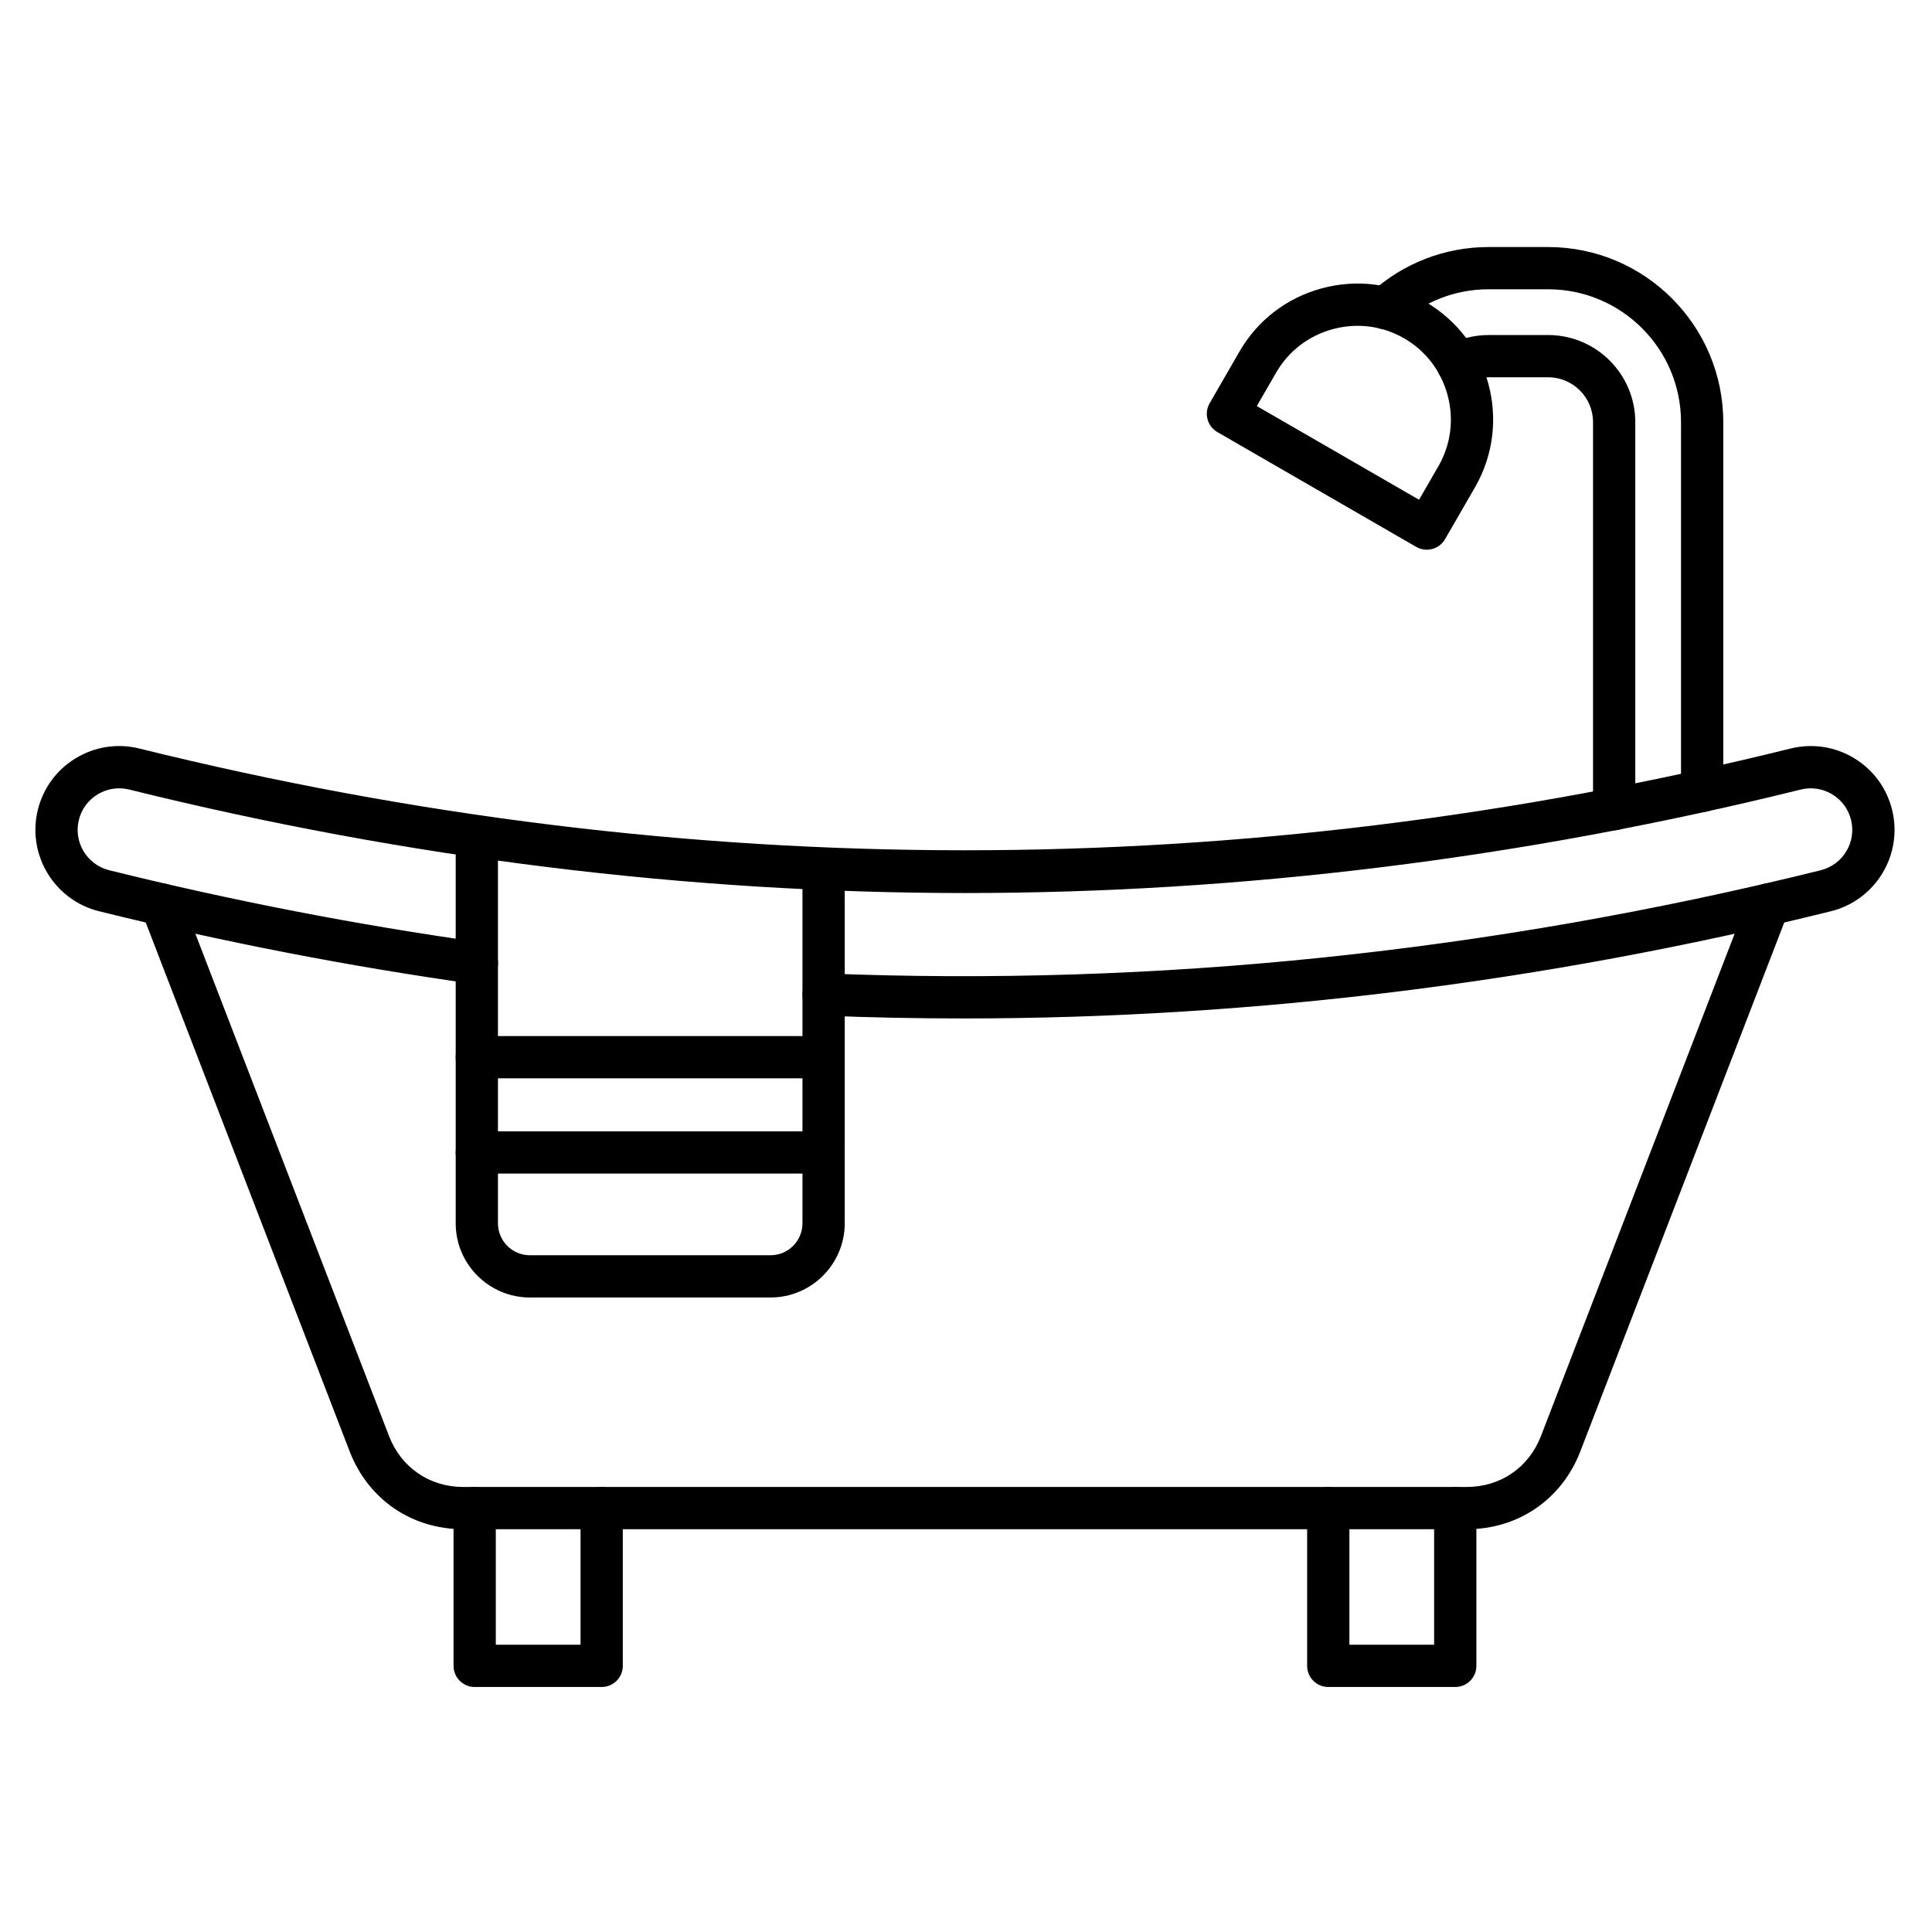
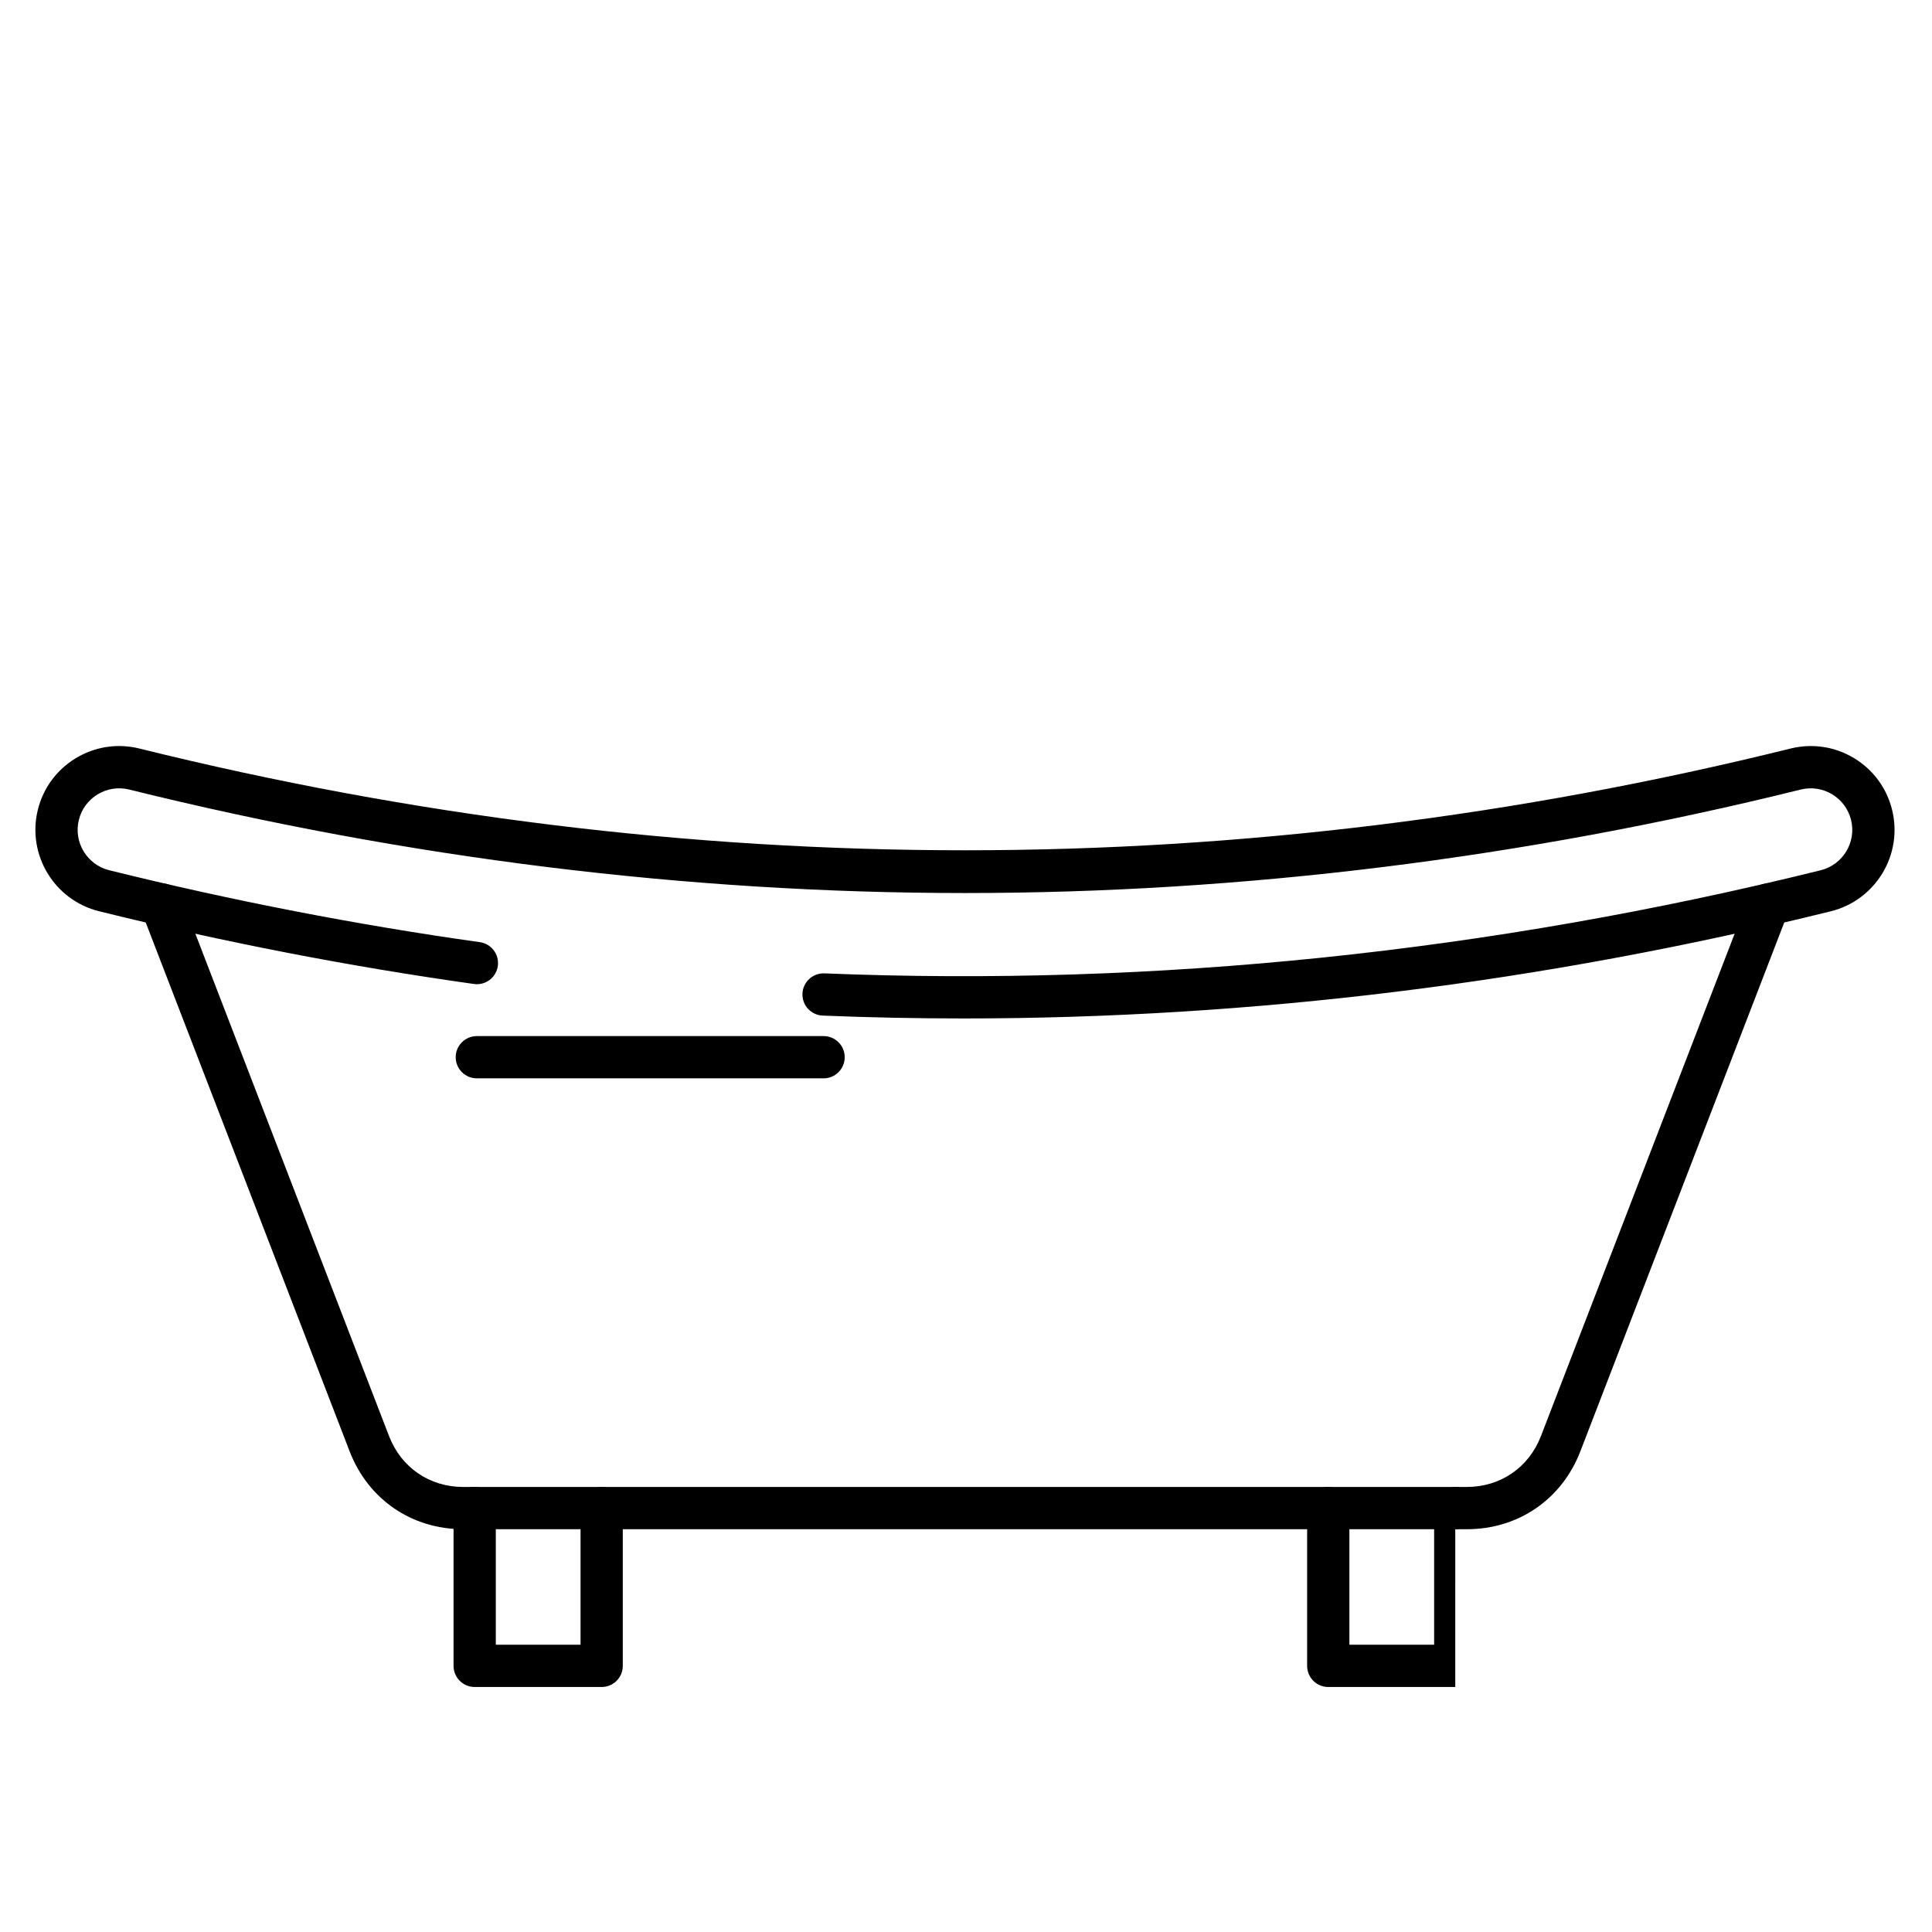
<svg xmlns="http://www.w3.org/2000/svg" fill="#000000" width="800px" height="800px" version="1.1" viewBox="144 144 512 512">
  <g>
    <path d="m532.72 549.26h-265.98c-13.648 0-25.176-7.91-30.086-20.645l-55.094-142.9c-1.113-2.887 0.324-6.125 3.211-7.238 2.887-1.113 6.125 0.324 7.238 3.207l55.094 142.9c3.203 8.312 10.73 13.477 19.641 13.477h265.98c8.91 0 16.434-5.164 19.641-13.477l55.094-142.9c1.113-2.887 4.356-4.32 7.238-3.207 2.883 1.113 4.32 4.352 3.207 7.238l-55.094 142.9c-4.914 12.734-16.441 20.645-30.09 20.645z" />
    <path d="m399.31 413.9c-12.449 0-24.879-0.25-37.285-0.758-3.09-0.125-5.492-2.731-5.367-5.82 0.125-3.09 2.738-5.488 5.82-5.367 87.598 3.566 176.41-5.629 264-27.32 5.906-1.453 9.527-7.434 8.074-13.332-0.703-2.856-2.477-5.269-4.992-6.793-2.519-1.523-5.481-1.977-8.336-1.273-73.477 18.199-148 27.426-221.5 27.426s-148.03-9.23-221.51-27.43c-2.852-0.699-5.809-0.25-8.328 1.273-2.519 1.523-4.293 3.938-4.992 6.793-1.449 5.898 2.168 11.879 8.066 13.328 32.566 8.066 65.605 14.477 98.203 19.055 3.062 0.43 5.195 3.262 4.766 6.32-0.43 3.062-3.266 5.195-6.32 4.766-32.977-4.633-66.398-11.117-99.328-19.273-11.883-2.922-19.18-14.98-16.258-26.871 1.418-5.762 4.992-10.629 10.07-13.699 5.078-3.07 11.043-3.981 16.805-2.566 145.21 35.965 292.45 35.965 437.65 0.004 5.773-1.418 11.742-0.508 16.816 2.566 5.074 3.07 8.652 7.938 10.066 13.699 2.926 11.895-4.371 23.949-16.266 26.875-76.203 18.875-153.36 28.398-229.86 28.398z" />
    <path d="m303.45 591.07h-33.656c-3.09 0-5.598-2.504-5.598-5.598v-41.812c0-3.094 2.508-5.598 5.598-5.598 3.09 0 5.598 2.504 5.598 5.598v36.215h22.457v-36.215c0-3.094 2.508-5.598 5.598-5.598 3.09 0 5.598 2.504 5.598 5.598v41.812c0.004 3.094-2.504 5.598-5.594 5.598z" />
-     <path d="m529.66 591.07h-33.656c-3.094 0-5.598-2.504-5.598-5.598v-41.812c0-3.094 2.504-5.598 5.598-5.598s5.598 2.504 5.598 5.598v36.215h22.457v-36.215c0-3.094 2.504-5.598 5.598-5.598s5.598 2.504 5.598 5.598v41.812c0.004 3.094-2.5 5.598-5.594 5.598z" />
-     <path d="m522.11 289.68c-0.973 0-1.941-0.254-2.801-0.75l-52.691-30.422c-2.68-1.547-3.594-4.969-2.047-7.648l7.922-13.723c4.793-8.305 12.562-14.25 21.879-16.746 9.316-2.496 19.02-1.23 27.324 3.562 17.199 9.93 23.113 32.004 13.184 49.203l-7.922 13.723c-0.742 1.285-1.965 2.223-3.398 2.609-0.477 0.129-0.965 0.191-1.449 0.191zm-45.043-38.066 42.996 24.824 5.125-8.875c3.297-5.715 4.168-12.398 2.445-18.828-1.723-6.426-5.816-11.785-11.531-15.082-5.711-3.297-12.398-4.164-18.828-2.445-6.426 1.723-11.785 5.816-15.082 11.531z" />
-     <path d="m571.77 364.02c-3.094 0-5.598-2.508-5.598-5.598v-102.55c0-6.555-5.332-11.891-11.891-11.891h-15.82c-1.953 0-3.816 0.469-5.539 1.395-2.727 1.461-6.117 0.434-7.578-2.289-1.461-2.727-0.434-6.117 2.289-7.578 3.32-1.777 7.066-2.719 10.828-2.719h15.82c12.727 0 23.086 10.355 23.086 23.086v102.55c0 3.09-2.508 5.594-5.598 5.594zm23.316-4.816c-3.094 0-5.598-2.508-5.598-5.598v-97.738c0-19.414-15.793-35.207-35.207-35.207h-15.82c-8.727 0-17.109 3.246-23.605 9.137-2.289 2.078-5.828 1.902-7.906-0.387-2.074-2.289-1.902-5.832 0.387-7.906 8.559-7.762 19.613-12.035 31.125-12.035h15.82c25.586 0 46.402 20.816 46.402 46.402v97.738c0 3.086-2.504 5.594-5.598 5.594z" />
-     <path d="m348.19 487.85h-63.758c-10.844 0-19.668-8.82-19.668-19.668v-102.53c0-3.09 2.508-5.598 5.598-5.598s5.598 2.508 5.598 5.598v102.53c0 4.672 3.801 8.473 8.473 8.473h63.758c4.672 0 8.473-3.801 8.473-8.473v-93.906c0-3.09 2.508-5.598 5.598-5.598 3.09 0 5.598 2.508 5.598 5.598v93.906c0 10.844-8.824 19.668-19.668 19.668z" />
-     <path d="m362.26 455.01h-91.895c-3.09 0-5.598-2.504-5.598-5.598s2.508-5.598 5.598-5.598h91.895c3.09 0 5.598 2.504 5.598 5.598s-2.508 5.598-5.598 5.598z" />
+     <path d="m529.66 591.07h-33.656c-3.094 0-5.598-2.504-5.598-5.598v-41.812c0-3.094 2.504-5.598 5.598-5.598s5.598 2.504 5.598 5.598v36.215h22.457v-36.215c0-3.094 2.504-5.598 5.598-5.598s5.598 2.504 5.598 5.598c0.004 3.094-2.5 5.598-5.594 5.598z" />
    <path d="m362.26 429.77h-91.895c-3.09 0-5.598-2.504-5.598-5.598s2.508-5.598 5.598-5.598h91.895c3.09 0 5.598 2.504 5.598 5.598s-2.508 5.598-5.598 5.598z" />
  </g>
</svg>